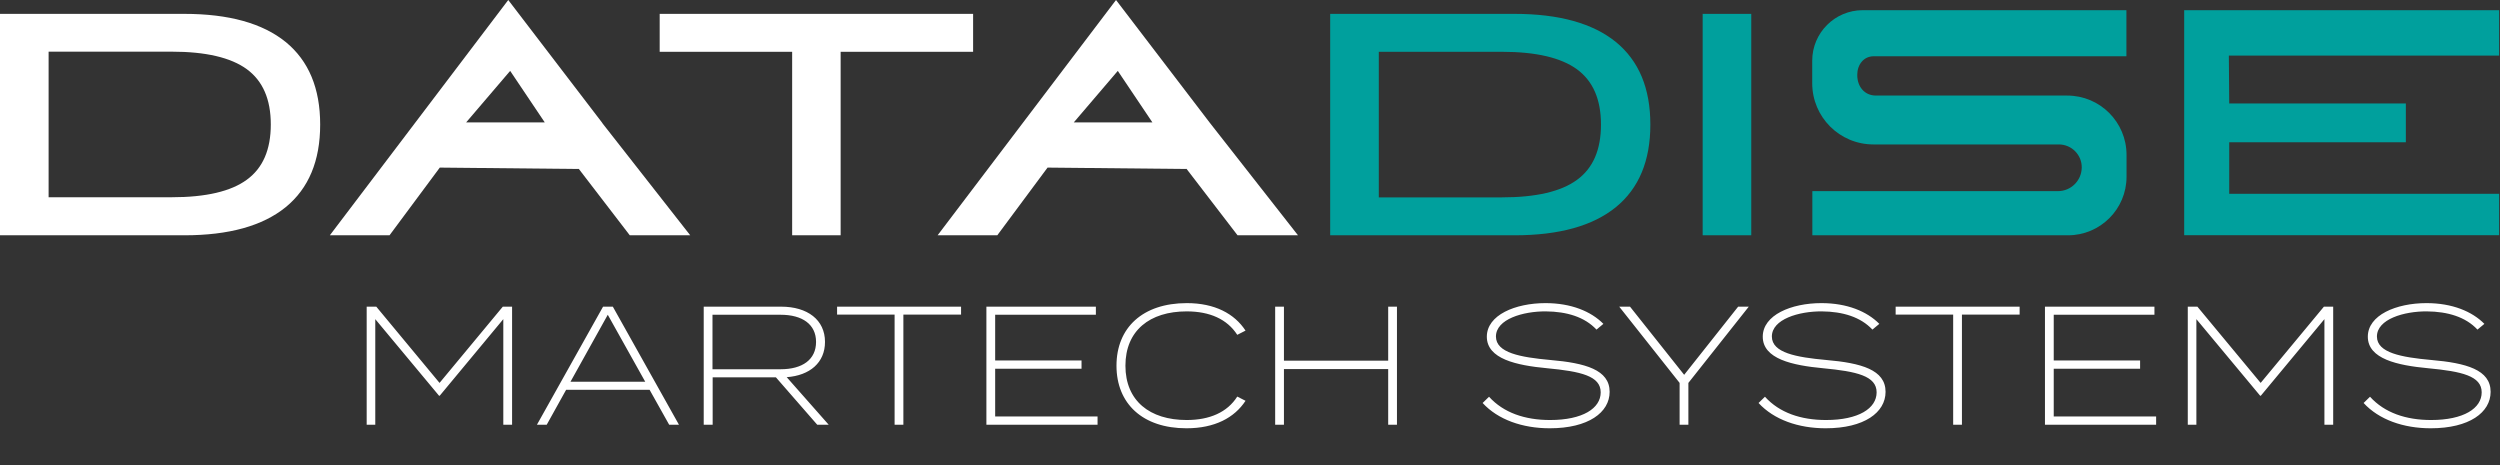
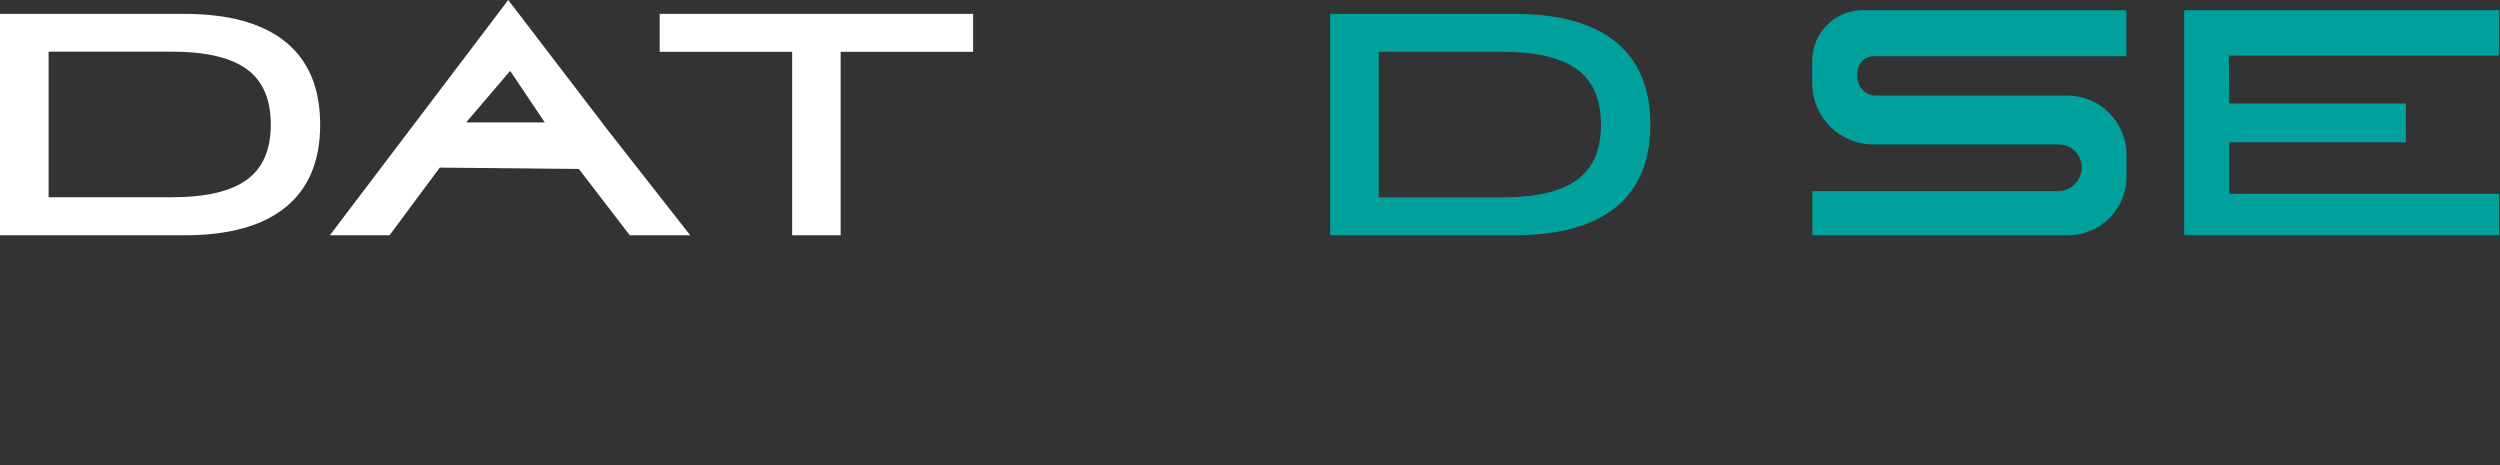
<svg xmlns="http://www.w3.org/2000/svg" width="5780" height="1076" viewBox="0 0 5780 1076" fill="none">
  <rect x="0" y="0" width="5780" height="1076" fill="#333333" stroke="none" />
  <g clip-path="url(#clip0_135_7)">
    <path d="M0 544V32.069H426.311C528.99 32.069 607.25 53.841 660.503 97.09C713.755 140.634 740.234 204.184 740.234 288.035C740.234 371.885 713.755 435.435 660.503 478.979C607.25 522.228 529.285 544 426.311 544H0ZM112.388 119.745V456.03H396.89C476.033 456.03 533.992 442.496 570.768 415.429C607.839 388.361 626.08 345.995 626.08 287.74C626.08 229.486 607.545 187.12 570.768 160.052C533.698 132.984 475.738 119.45 396.89 119.45H112.388V119.745Z" fill="white" />
    <path d="M1943.85 544H1831.46V119.745H1525.19V32.069H2249.83V119.745H1943.55V543.706L1943.85 544Z" fill="white" />
-     <path d="M3075.38 544V32.069H3501.69C3604.37 32.069 3682.63 53.841 3735.89 97.09C3789.14 140.634 3815.62 204.184 3815.62 288.035C3815.62 371.885 3789.14 435.435 3735.89 478.979C3682.63 522.228 3604.67 544 3501.69 544H3075.38ZM3187.77 120.039V456.324H3472.27C3551.42 456.324 3609.37 442.791 3646.15 415.723C3683.22 388.655 3701.46 346.289 3701.46 288.035C3701.46 229.78 3682.93 187.414 3646.15 160.346C3609.08 133.279 3551.12 119.745 3472.27 119.745H3187.77V120.039Z" fill="#00A09D" />
-     <path d="M4048.93 544H3936.54V32.069H4048.93V544Z" fill="#00A09D" />
-     <path d="M2797.35 284.21L2580.23 0L2167.74 544H2305.73L2421.94 387.479L2743.51 390.715L2861.2 544H3000.95L2797.35 284.21ZM2482.55 283.033L2584.34 163.877L2664.37 283.033H2482.55Z" fill="white" />
+     <path d="M3075.38 544V32.069H3501.69C3604.37 32.069 3682.63 53.841 3735.89 97.09C3789.14 140.634 3815.62 204.184 3815.62 288.035C3815.62 371.885 3789.14 435.435 3735.89 478.979C3682.63 522.228 3604.67 544 3501.69 544H3075.38M3187.77 120.039V456.324H3472.27C3551.42 456.324 3609.37 442.791 3646.15 415.723C3683.22 388.655 3701.46 346.289 3701.46 288.035C3701.46 229.78 3682.93 187.414 3646.15 160.346C3609.08 133.279 3551.12 119.745 3472.27 119.745H3187.77V120.039Z" fill="#00A09D" />
    <path d="M5049.83 23.537H5778V128.571H5153.1L5153.98 239.195H5562.34V328.93H5153.98V448.086H5778V543.706H5049.83V23.537Z" fill="#00A09D" />
    <path d="M1392.5 284.21L1175.08 0L762.594 544H900.578L1016.79 387.479L1338.36 390.715L1456.05 544H1595.8L1392.2 284.21H1392.5ZM1077.69 283.033L1179.49 163.877L1259.52 283.033H1077.69Z" fill="white" />
    <path d="M4916.26 23.537H4306.65C4242.22 23.537 4189.85 75.907 4189.85 140.34V192.415C4189.85 270.676 4253.11 333.932 4331.37 333.932H4760.03C4789.75 333.932 4813.58 358.351 4812.99 387.773C4812.4 417.783 4787.98 441.908 4757.97 441.908H4190.15V544H4781.21C4855.94 544 4916.55 483.392 4916.55 408.662V358.057C4916.55 282.444 4855.36 220.954 4779.45 220.954H4337.25C4310.48 220.954 4293.71 199.771 4294 172.997C4294 149.46 4308.71 130.042 4332.25 130.042H4916.26V23.537Z" fill="#00A09D" />
  </g>
-   <path d="M1162.48 709H1183.93V982H1163.65V737.86L1016.62 914.92H1015.06L867.64 737.86V982H847.75V709H869.98L1016.23 885.28L1162.48 709ZM1547.14 982L1501.9 901.27H1308.85L1264 982H1241.38L1394.26 709H1416.88L1569.76 982H1547.14ZM1318.99 882.55H1491.76L1405.18 727.72L1318.99 882.55ZM1915.98 982H1889.46L1793.91 872.41H1647.66V982H1626.99V709H1806C1866.84 709 1907.4 739.42 1907.4 790.51C1907.4 838.48 1872.3 868.12 1818.87 872.02L1915.98 982ZM1647.27 853.69H1804.83C1855.14 853.69 1886.73 831.46 1886.73 790.51C1886.73 749.95 1855.14 727.72 1804.83 727.72H1647.27V853.69ZM2221.98 709V727.33H2088.6V982H2068.32V727.33H1935.33V709H2221.98ZM2300.82 962.89H2537.55V982H2280.54V709H2533.65V727.72H2300.82V833.41H2500.5V852.52H2300.82V962.89ZM2743.55 971.08C2796.98 971.08 2837.54 953.14 2860.55 916.87L2879.66 926.62C2853.92 966.01 2808.29 990.19 2743.16 990.19C2641.76 990.19 2581.31 933.25 2581.31 845.5C2581.31 757.75 2641.76 700.81 2743.94 700.81C2808.29 700.81 2853.92 724.99 2879.66 764.38L2860.55 774.13C2837.15 737.86 2796.98 719.92 2743.55 719.92C2658.14 719.92 2601.98 764.38 2601.98 845.5C2601.98 926.62 2658.14 971.08 2743.55 971.08ZM3209.49 709H3229.77V982H3209.49V853.3H2968.47V982H2948.19V709H2968.47V833.8H3209.49V709ZM3583.81 832.24C3665.32 839.26 3721.48 854.86 3721.48 905.95C3721.48 953.53 3672.34 990.19 3583.03 990.19C3519.85 990.19 3463.3 970.3 3427.81 931.69L3442.63 917.26C3476.17 954.31 3525.7 971.08 3583.81 971.08C3659.08 971.08 3700.81 944.17 3700.81 907.12C3700.81 869.29 3655.18 858.76 3576.79 851.35C3506.2 844.72 3437.56 829.9 3437.56 778.42C3437.56 728.5 3503.08 700.81 3573.28 700.81C3632.56 700.81 3678.58 719.92 3707.05 748.78L3691.06 762.04C3663.76 732.79 3622.42 720.31 3574.06 719.92C3521.41 719.53 3458.62 737.86 3458.62 778.03C3458.62 815.86 3515.56 826 3583.81 832.24ZM3743.64 709H3768.6L3893.79 866.56L4018.59 709H4043.16L3903.54 885.28V982H3883.26V885.28L3743.64 709ZM4221.75 832.24C4303.26 839.26 4359.42 854.86 4359.42 905.95C4359.42 953.53 4310.28 990.19 4220.97 990.19C4157.79 990.19 4101.24 970.3 4065.75 931.69L4080.57 917.26C4114.11 954.31 4163.64 971.08 4221.75 971.08C4297.02 971.08 4338.75 944.17 4338.75 907.12C4338.75 869.29 4293.12 858.76 4214.73 851.35C4144.14 844.72 4075.5 829.9 4075.5 778.42C4075.5 728.5 4141.02 700.81 4211.22 700.81C4270.5 700.81 4316.52 719.92 4344.99 748.78L4329 762.04C4301.7 732.79 4260.36 720.31 4212 719.92C4159.35 719.53 4096.56 737.86 4096.56 778.03C4096.56 815.86 4153.5 826 4221.75 832.24ZM4669.38 709V727.33H4536V982H4515.72V727.33H4382.73V709H4669.38ZM4748.23 962.89H4984.96V982H4727.95V709H4981.06V727.72H4748.23V833.41H4947.91V852.52H4748.23V962.89ZM5372.88 709H5394.33V982H5374.05V737.86L5227.02 914.92H5225.46L5078.04 737.86V982H5058.15V709H5080.38L5226.63 885.28L5372.88 709ZM5620.65 832.24C5702.16 839.26 5758.32 854.86 5758.32 905.95C5758.32 953.53 5709.18 990.19 5619.87 990.19C5556.69 990.19 5500.14 970.3 5464.65 931.69L5479.47 917.26C5513.01 954.31 5562.54 971.08 5620.65 971.08C5695.92 971.08 5737.65 944.17 5737.65 907.12C5737.65 869.29 5692.02 858.76 5613.63 851.35C5543.04 844.72 5474.4 829.9 5474.4 778.42C5474.4 728.5 5539.92 700.81 5610.12 700.81C5669.4 700.81 5715.42 719.92 5743.89 748.78L5727.9 762.04C5700.6 732.79 5659.26 720.31 5610.9 719.92C5558.25 719.53 5495.46 737.86 5495.46 778.03C5495.46 815.86 5552.4 826 5620.65 832.24Z" fill="white" />
  <defs>
    <clipPath id="clip0_135_7">
      <rect width="5778" height="544" fill="white" />
    </clipPath>
  </defs>
</svg>